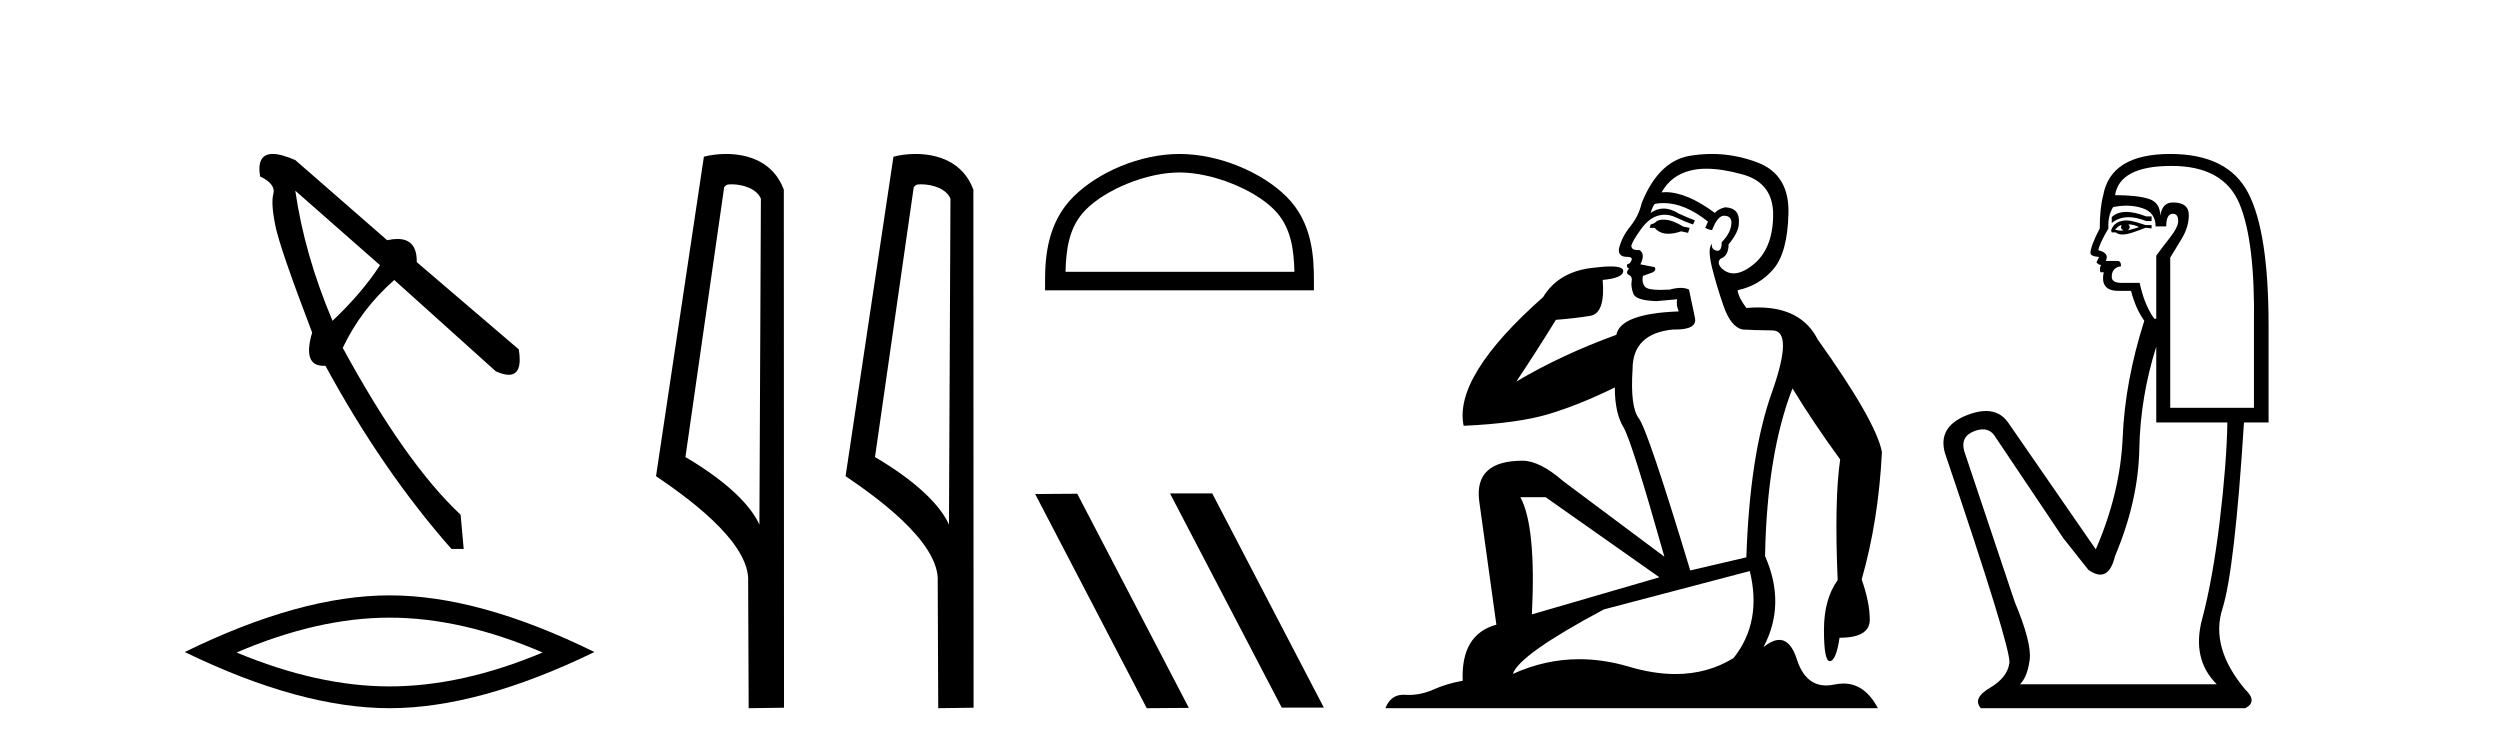
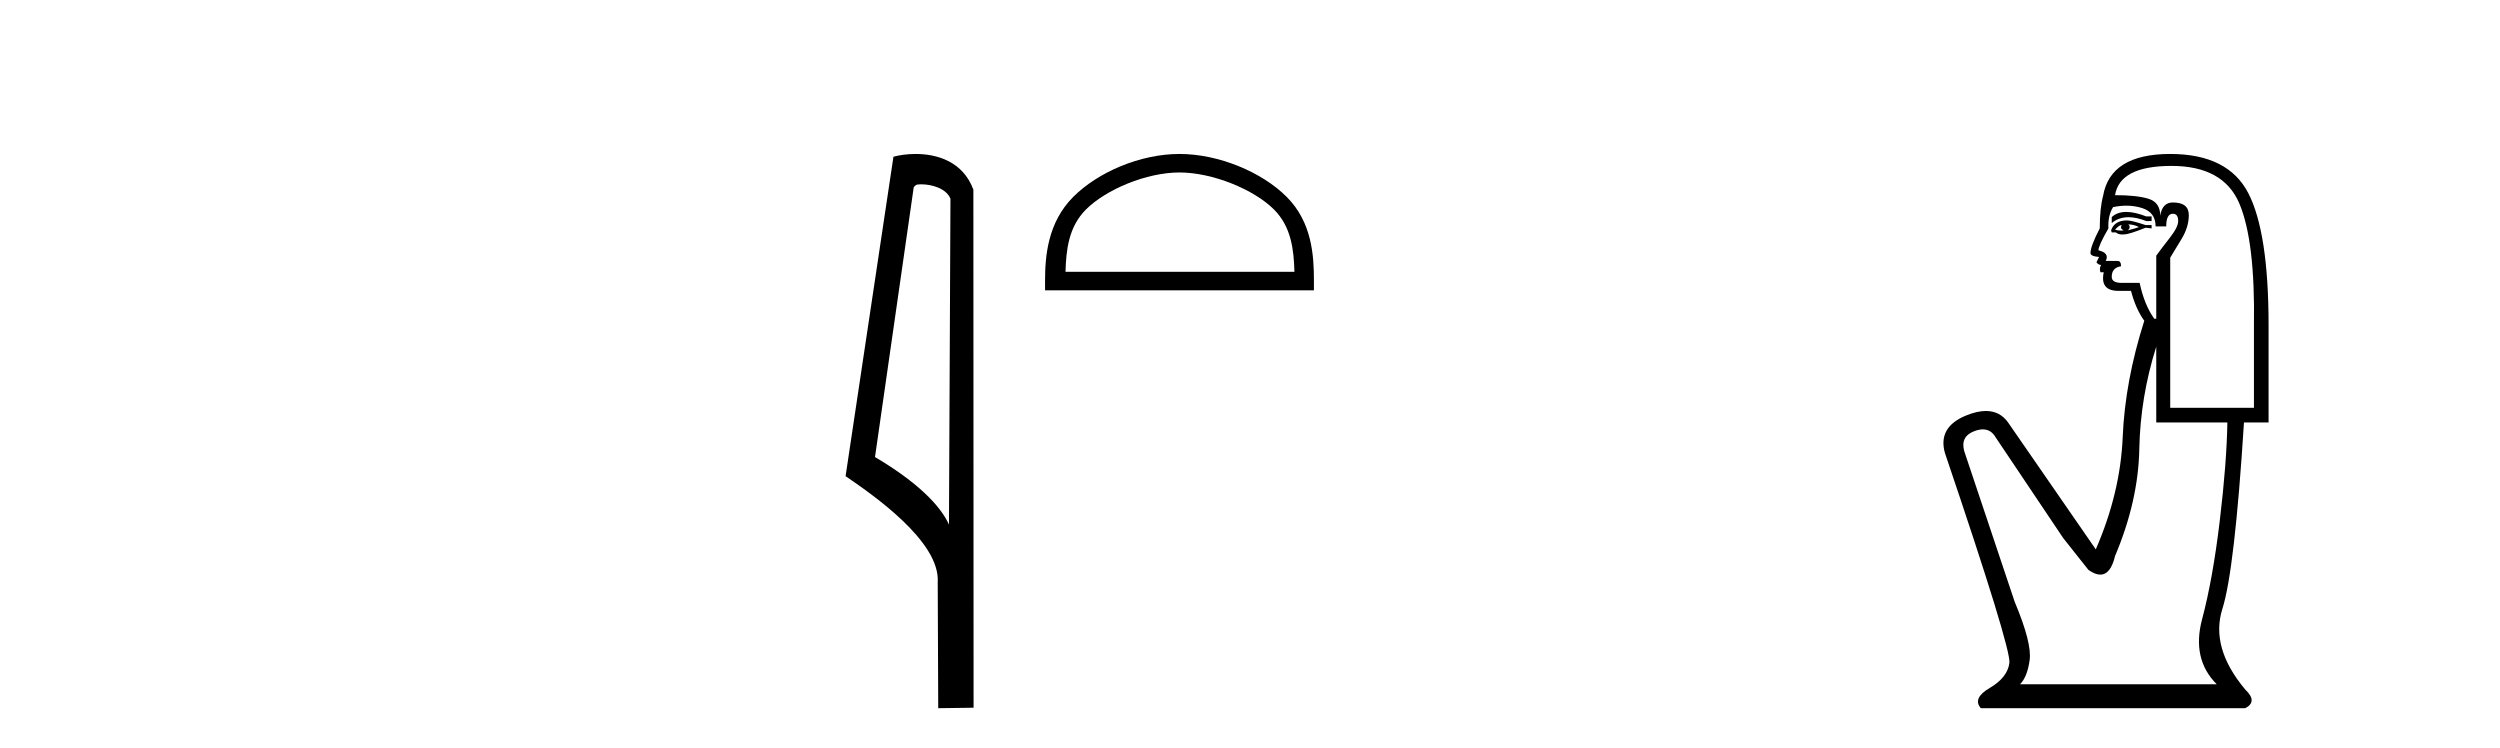
<svg xmlns="http://www.w3.org/2000/svg" width="137.0" height="41.0">
-   <path d="M 16.182 10.45 L 20.824 14.533 Q 19.845 16.043 18.223 17.581 Q 16.685 13.946 16.182 10.45 ZM 14.946 8.437 Q 14.051 8.437 14.253 9.667 Q 15.119 10.087 14.98 10.618 Q 14.84 11.15 15.092 12.38 Q 15.343 13.61 17.105 18.224 Q 16.569 20.046 17.727 20.046 Q 17.778 20.046 17.832 20.042 Q 20.964 25.803 24.739 30.081 L 25.41 30.081 L 25.242 28.208 Q 22.222 25.383 18.783 19.063 Q 19.789 16.938 21.607 15.344 L 27.172 20.35 Q 27.593 20.538 27.878 20.538 Q 28.655 20.538 28.43 19.147 L 22.838 14.365 Q 22.86 13.095 21.778 13.095 Q 21.526 13.095 21.216 13.163 L 16.182 8.773 Q 15.414 8.437 14.946 8.437 Z" style="fill:#000000;stroke:none" />
-   <path d="M 21.35 33.847 Q 25.304 33.847 29.736 35.757 Q 25.304 37.615 21.35 37.615 Q 17.422 37.615 12.964 35.757 Q 17.422 33.847 21.35 33.847 ZM 21.35 32.626 Q 16.467 32.626 10.124 35.731 Q 16.467 38.809 21.35 38.809 Q 26.233 38.809 32.575 35.731 Q 26.259 32.626 21.35 32.626 Z" style="fill:#000000;stroke:none" />
-   <path d="M 40.085 10.1 C 40.71 10.1 41.474 10.34 41.697 10.89 L 41.615 28.751 L 41.615 28.751 C 41.298 28.034 40.357 26.699 37.562 25.046 L 39.684 10.263 C 39.784 10.157 39.781 10.1 40.085 10.1 ZM 41.615 28.751 L 41.615 28.751 C 41.615 28.751 41.615 28.751 41.615 28.751 L 41.615 28.751 L 41.615 28.751 ZM 39.788 8.437 C 39.31 8.437 38.878 8.505 38.573 8.588 L 35.95 26.094 C 37.338 27.044 41.151 29.648 40.999 31.91 L 41.027 38.809 L 42.964 38.783 L 42.953 10.393 C 42.377 8.837 40.946 8.437 39.788 8.437 Z" style="fill:#000000;stroke:none" />
  <path d="M 50.473 10.1 C 51.098 10.1 51.863 10.34 52.085 10.89 L 52.003 28.751 L 52.003 28.751 C 51.687 28.034 50.746 26.699 47.95 25.046 L 50.072 10.263 C 50.172 10.157 50.169 10.1 50.473 10.1 ZM 52.003 28.751 L 52.003 28.751 C 52.003 28.751 52.003 28.751 52.003 28.751 L 52.003 28.751 L 52.003 28.751 ZM 50.176 8.437 C 49.698 8.437 49.267 8.505 48.961 8.588 L 46.338 26.094 C 47.726 27.044 51.539 29.648 51.387 31.91 L 51.415 38.809 L 53.352 38.783 L 53.341 10.393 C 52.765 8.837 51.334 8.437 50.176 8.437 Z" style="fill:#000000;stroke:none" />
  <path d="M 64.636 9.451 C 66.448 9.451 68.717 10.382 69.814 11.48 C 70.775 12.44 70.9 13.713 70.935 14.896 L 58.39 14.896 C 58.425 13.713 58.551 12.44 59.511 11.48 C 60.609 10.382 62.824 9.451 64.636 9.451 ZM 64.636 8.437 C 62.486 8.437 60.173 9.43 58.817 10.786 C 57.427 12.176 57.269 14.007 57.269 15.377 L 57.269 15.911 L 72.003 15.911 L 72.003 15.377 C 72.003 14.007 71.899 12.176 70.508 10.786 C 69.153 9.43 66.786 8.437 64.636 8.437 Z" style="fill:#000000;stroke:none" />
-   <path d="M 64.158 27.039 L 64.124 27.056 L 70.239 38.775 L 72.546 38.775 L 66.43 27.039 ZM 59.033 27.056 L 56.727 27.073 L 62.842 38.809 L 65.149 38.792 L 59.033 27.056 Z" style="fill:#000000;stroke:none" />
-   <path d="M 91.154 12.036 Q 90.9 12.036 90.781 12.129 Q 90.644 12.266 90.456 12.3 L 90.405 12.488 L 90.678 12.488 Q 90.948 12.81 91.426 12.81 Q 91.735 12.81 92.13 12.676 L 92.506 12.761 L 92.591 12.488 L 92.249 12.419 Q 91.686 12.078 91.31 12.044 Q 91.227 12.036 91.154 12.036 ZM 93.513 9.246 Q 94.352 9.246 95.461 9.55 Q 97.203 10.011 97.169 11.839 Q 97.135 13.649 96.076 14.503 Q 95.482 14.98 95.005 14.98 Q 94.644 14.98 94.35 14.708 Q 94.06 14.401 94.282 14.179 Q 94.726 14.025 94.726 13.393 Q 95.29 12.71 95.29 12.232 Q 95.358 11.395 94.538 11.36 Q 94.163 11.446 93.975 11.668 Q 92.432 10.53 91.273 10.53 Q 91.161 10.53 91.054 10.541 L 91.054 10.541 Q 91.583 9.601 92.642 9.345 Q 93.034 9.246 93.513 9.246 ZM 91.16 11.128 Q 92.327 11.128 93.599 12.146 L 93.445 12.488 Q 93.684 12.607 93.821 12.607 Q 94.128 11.822 94.47 11.822 Q 94.914 11.822 94.88 12.266 Q 94.846 12.761 94.35 13.274 Q 94.35 13.743 94.123 13.743 Q 94.093 13.743 94.06 13.735 Q 93.753 13.649 93.821 13.359 L 93.821 13.359 Q 93.565 13.581 93.804 14.606 Q 94.06 15.648 94.453 16.775 Q 94.846 17.902 95.478 18.056 Q 95.973 18.09 97.135 18.107 Q 98.296 18.124 97.1 21.506 Q 95.888 24.888 95.7 30.542 L 92.625 31.26 Q 90.302 23.573 89.807 22.924 Q 89.329 22.292 89.465 20.225 Q 89.465 18.278 91.686 18.056 Q 91.75 18.058 91.811 18.058 Q 93.028 18.058 92.881 17.407 Q 92.745 16.741 92.557 15.87 Q 92.369 15.776 92.104 15.776 Q 91.84 15.776 91.498 15.87 Q 91.225 15.886 91.005 15.886 Q 90.292 15.886 90.149 15.716 Q 89.961 15.494 90.029 15.118 L 90.558 14.93 Q 90.781 14.811 90.678 14.64 L 89.892 14.486 Q 90.183 13.923 89.841 13.701 Q 89.792 13.704 89.748 13.704 Q 89.397 13.704 89.397 13.461 Q 89.465 13.205 89.892 12.607 Q 90.302 12.01 90.798 11.839 Q 91.011 11.768 91.225 11.768 Q 91.524 11.768 91.822 11.907 Q 92.318 12.146 92.779 12.3 L 92.881 12.078 Q 92.472 11.924 91.993 11.702 Q 91.561 11.429 91.165 11.429 Q 90.794 11.429 90.456 11.668 Q 90.558 11.326 90.678 11.173 Q 90.917 11.128 91.16 11.128 ZM 84.7 27.246 L 90.934 31.635 L 83.948 33.668 Q 84.187 28.851 83.316 27.246 ZM 95.888 31.294 Q 96.571 34.078 95 36.059 Q 93.582 36.937 91.816 36.937 Q 90.626 36.937 89.277 36.538 Q 87.888 36.124 86.548 36.124 Q 84.678 36.124 82.906 36.93 Q 83.248 35.871 87.894 33.395 L 95.888 31.294 ZM 93.812 8.437 Q 93.316 8.437 92.813 8.508 Q 90.934 8.696 89.961 11.138 Q 89.807 11.822 89.346 12.402 Q 88.867 12.983 88.714 13.649 Q 88.68 14.076 89.158 14.076 Q 89.619 14.076 89.277 14.452 Q 89.141 14.452 89.158 14.572 Q 89.175 14.708 89.277 14.708 Q 89.055 14.965 89.26 15.067 Q 89.465 15.152 89.414 15.426 Q 89.363 15.682 89.499 16.075 Q 89.619 16.468 90.781 16.502 L 91.908 16.399 L 91.908 16.399 Q 91.84 16.69 91.993 17.065 Q 88.799 17.185 88.577 18.347 Q 85.571 19.44 83.094 20.909 Q 84.136 19.354 85.263 17.527 Q 86.357 17.441 87.159 17.305 Q 87.979 17.151 87.826 15.34 Q 88.953 15.238 88.953 14.845 Q 88.953 14.601 88.26 14.601 Q 87.838 14.601 87.159 14.691 Q 85.383 14.93 84.563 16.28 Q 79.644 20.635 80.208 23.334 Q 83.197 23.197 84.888 22.685 Q 86.579 22.173 88.492 21.233 Q 88.492 22.634 88.97 23.42 Q 89.431 24.205 91.208 30.508 L 85.673 26.374 Q 84.375 25.247 83.436 25.247 Q 80.771 25.247 81.062 27.468 L 82.001 34.232 Q 80.054 34.761 80.156 37.306 Q 79.268 37.46 78.517 37.802 Q 77.867 38.082 77.206 38.082 Q 77.101 38.082 76.996 38.075 Q 76.949 38.072 76.904 38.072 Q 76.209 38.072 75.92 38.809 L 102.908 38.809 Q 102.196 37.457 101.022 37.457 Q 100.787 37.457 100.534 37.511 Q 100.291 37.563 100.073 37.563 Q 98.926 37.563 98.467 36.128 Q 98.127 35.067 97.505 35.067 Q 97.125 35.067 96.639 35.461 Q 97.886 33.104 96.725 30.474 Q 96.827 24.888 98.228 21.284 Q 99.338 23.112 100.841 25.179 Q 100.517 27.399 100.704 31.789 Q 99.953 32.831 99.953 34.522 Q 99.953 36.23 100.271 36.23 Q 100.274 36.23 100.277 36.23 Q 100.619 36.213 100.807 34.949 Q 102.464 34.949 102.464 33.958 Q 102.464 33.019 102.02 31.755 Q 102.942 28.527 103.13 24.769 Q 102.805 23.078 99.611 18.603 Q 98.719 16.848 96.34 16.848 Q 96.032 16.848 95.7 16.878 Q 95.256 16.28 95.222 15.904 Q 96.417 15.648 97.186 14.742 Q 97.954 13.837 98.006 11.719 Q 98.074 9.601 96.349 8.918 Q 95.103 8.437 93.812 8.437 Z" style="fill:#000000;stroke:none" />
  <path d="M 116.521 11.614 Q 116.024 11.614 115.723 11.897 L 115.723 12.224 Q 116.105 11.903 116.642 11.903 Q 117.078 11.903 117.617 12.115 L 117.908 12.115 L 117.908 11.86 L 117.617 11.86 Q 116.984 11.614 116.521 11.614 ZM 116.633 12.297 Q 116.925 12.297 117.216 12.443 Q 117.034 12.516 116.597 12.625 Q 116.706 12.552 116.706 12.443 Q 116.706 12.37 116.633 12.297 ZM 116.269 12.334 Q 116.233 12.37 116.233 12.479 Q 116.233 12.552 116.378 12.625 Q 116.306 12.637 116.229 12.637 Q 116.075 12.637 115.905 12.588 Q 116.124 12.334 116.269 12.334 ZM 116.561 12.079 Q 115.869 12.079 115.687 12.625 L 115.723 12.734 L 115.941 12.734 Q 116.087 12.851 116.303 12.851 Q 116.357 12.851 116.415 12.843 Q 116.67 12.843 117.58 12.479 L 117.908 12.516 L 117.908 12.334 L 117.58 12.334 Q 116.816 12.079 116.561 12.079 ZM 116.528 11.271 Q 116.987 11.271 117.398 11.405 Q 118.127 11.642 118.127 12.406 L 118.709 12.406 Q 118.709 11.714 119.073 11.714 Q 119.365 11.714 119.365 12.115 Q 119.365 12.443 118.91 13.025 Q 118.454 13.608 118.163 14.009 L 118.163 17.468 L 118.054 17.468 Q 117.507 16.704 117.253 15.502 L 116.269 15.502 Q 115.723 15.502 115.723 15.174 Q 115.723 14.664 116.233 14.591 Q 116.233 14.3 116.051 14.3 L 115.395 14.3 Q 115.614 13.863 114.995 13.717 Q 114.995 13.462 115.541 12.516 Q 115.504 11.824 115.796 11.35 Q 116.176 11.271 116.528 11.271 ZM 119.001 9.092 Q 121.841 9.092 122.715 11.15 Q 123.589 13.208 123.516 17.833 L 123.516 22.348 L 118.928 22.348 L 118.928 14.118 Q 119.146 13.754 119.547 13.098 Q 119.947 12.443 119.947 11.787 Q 119.947 11.095 119.073 11.095 Q 118.491 11.095 118.381 11.824 Q 118.381 11.095 117.744 10.895 Q 117.107 10.695 115.905 10.695 Q 116.16 9.092 119.001 9.092 ZM 118.163 18.998 L 118.163 23.15 L 122.06 23.15 Q 122.023 25.371 121.641 28.558 Q 121.258 31.744 120.676 33.929 Q 120.093 36.114 121.477 37.498 L 110.697 37.498 Q 111.098 37.098 111.225 36.169 Q 111.353 35.24 110.406 32.982 L 107.638 24.716 Q 107.42 23.914 108.203 23.623 Q 108.453 23.53 108.661 23.53 Q 109.102 23.53 109.35 23.951 L 113.064 29.486 L 114.448 31.234 Q 114.813 31.489 115.096 31.489 Q 115.662 31.489 115.905 30.47 Q 117.18 27.447 117.234 24.606 Q 117.289 21.766 118.163 18.998 ZM 118.928 8.437 Q 115.65 8.437 115.25 10.731 Q 115.067 11.423 115.067 12.516 Q 114.558 13.499 114.558 13.863 Q 114.558 14.045 115.031 14.082 L 114.885 14.373 Q 114.995 14.519 115.14 14.519 Q 115.031 14.701 115.104 14.919 L 115.286 14.919 Q 115.067 15.939 116.087 15.939 L 116.779 15.939 Q 117.034 16.922 117.507 17.578 Q 116.451 20.892 116.324 23.951 Q 116.196 27.01 114.849 30.105 L 110.042 23.15 Q 109.594 22.522 108.828 22.522 Q 108.35 22.522 107.747 22.767 Q 106.181 23.405 106.582 24.825 Q 110.224 35.568 110.115 36.333 Q 110.005 37.134 109.04 37.699 Q 108.075 38.263 108.549 38.809 L 123.043 38.809 Q 123.735 38.445 123.043 37.79 Q 121.113 35.495 121.787 33.365 Q 122.46 31.234 122.97 23.15 L 124.318 23.15 L 124.318 17.833 Q 124.318 12.734 123.207 10.585 Q 122.096 8.437 118.928 8.437 Z" style="fill:#000000;stroke:none" />
</svg>